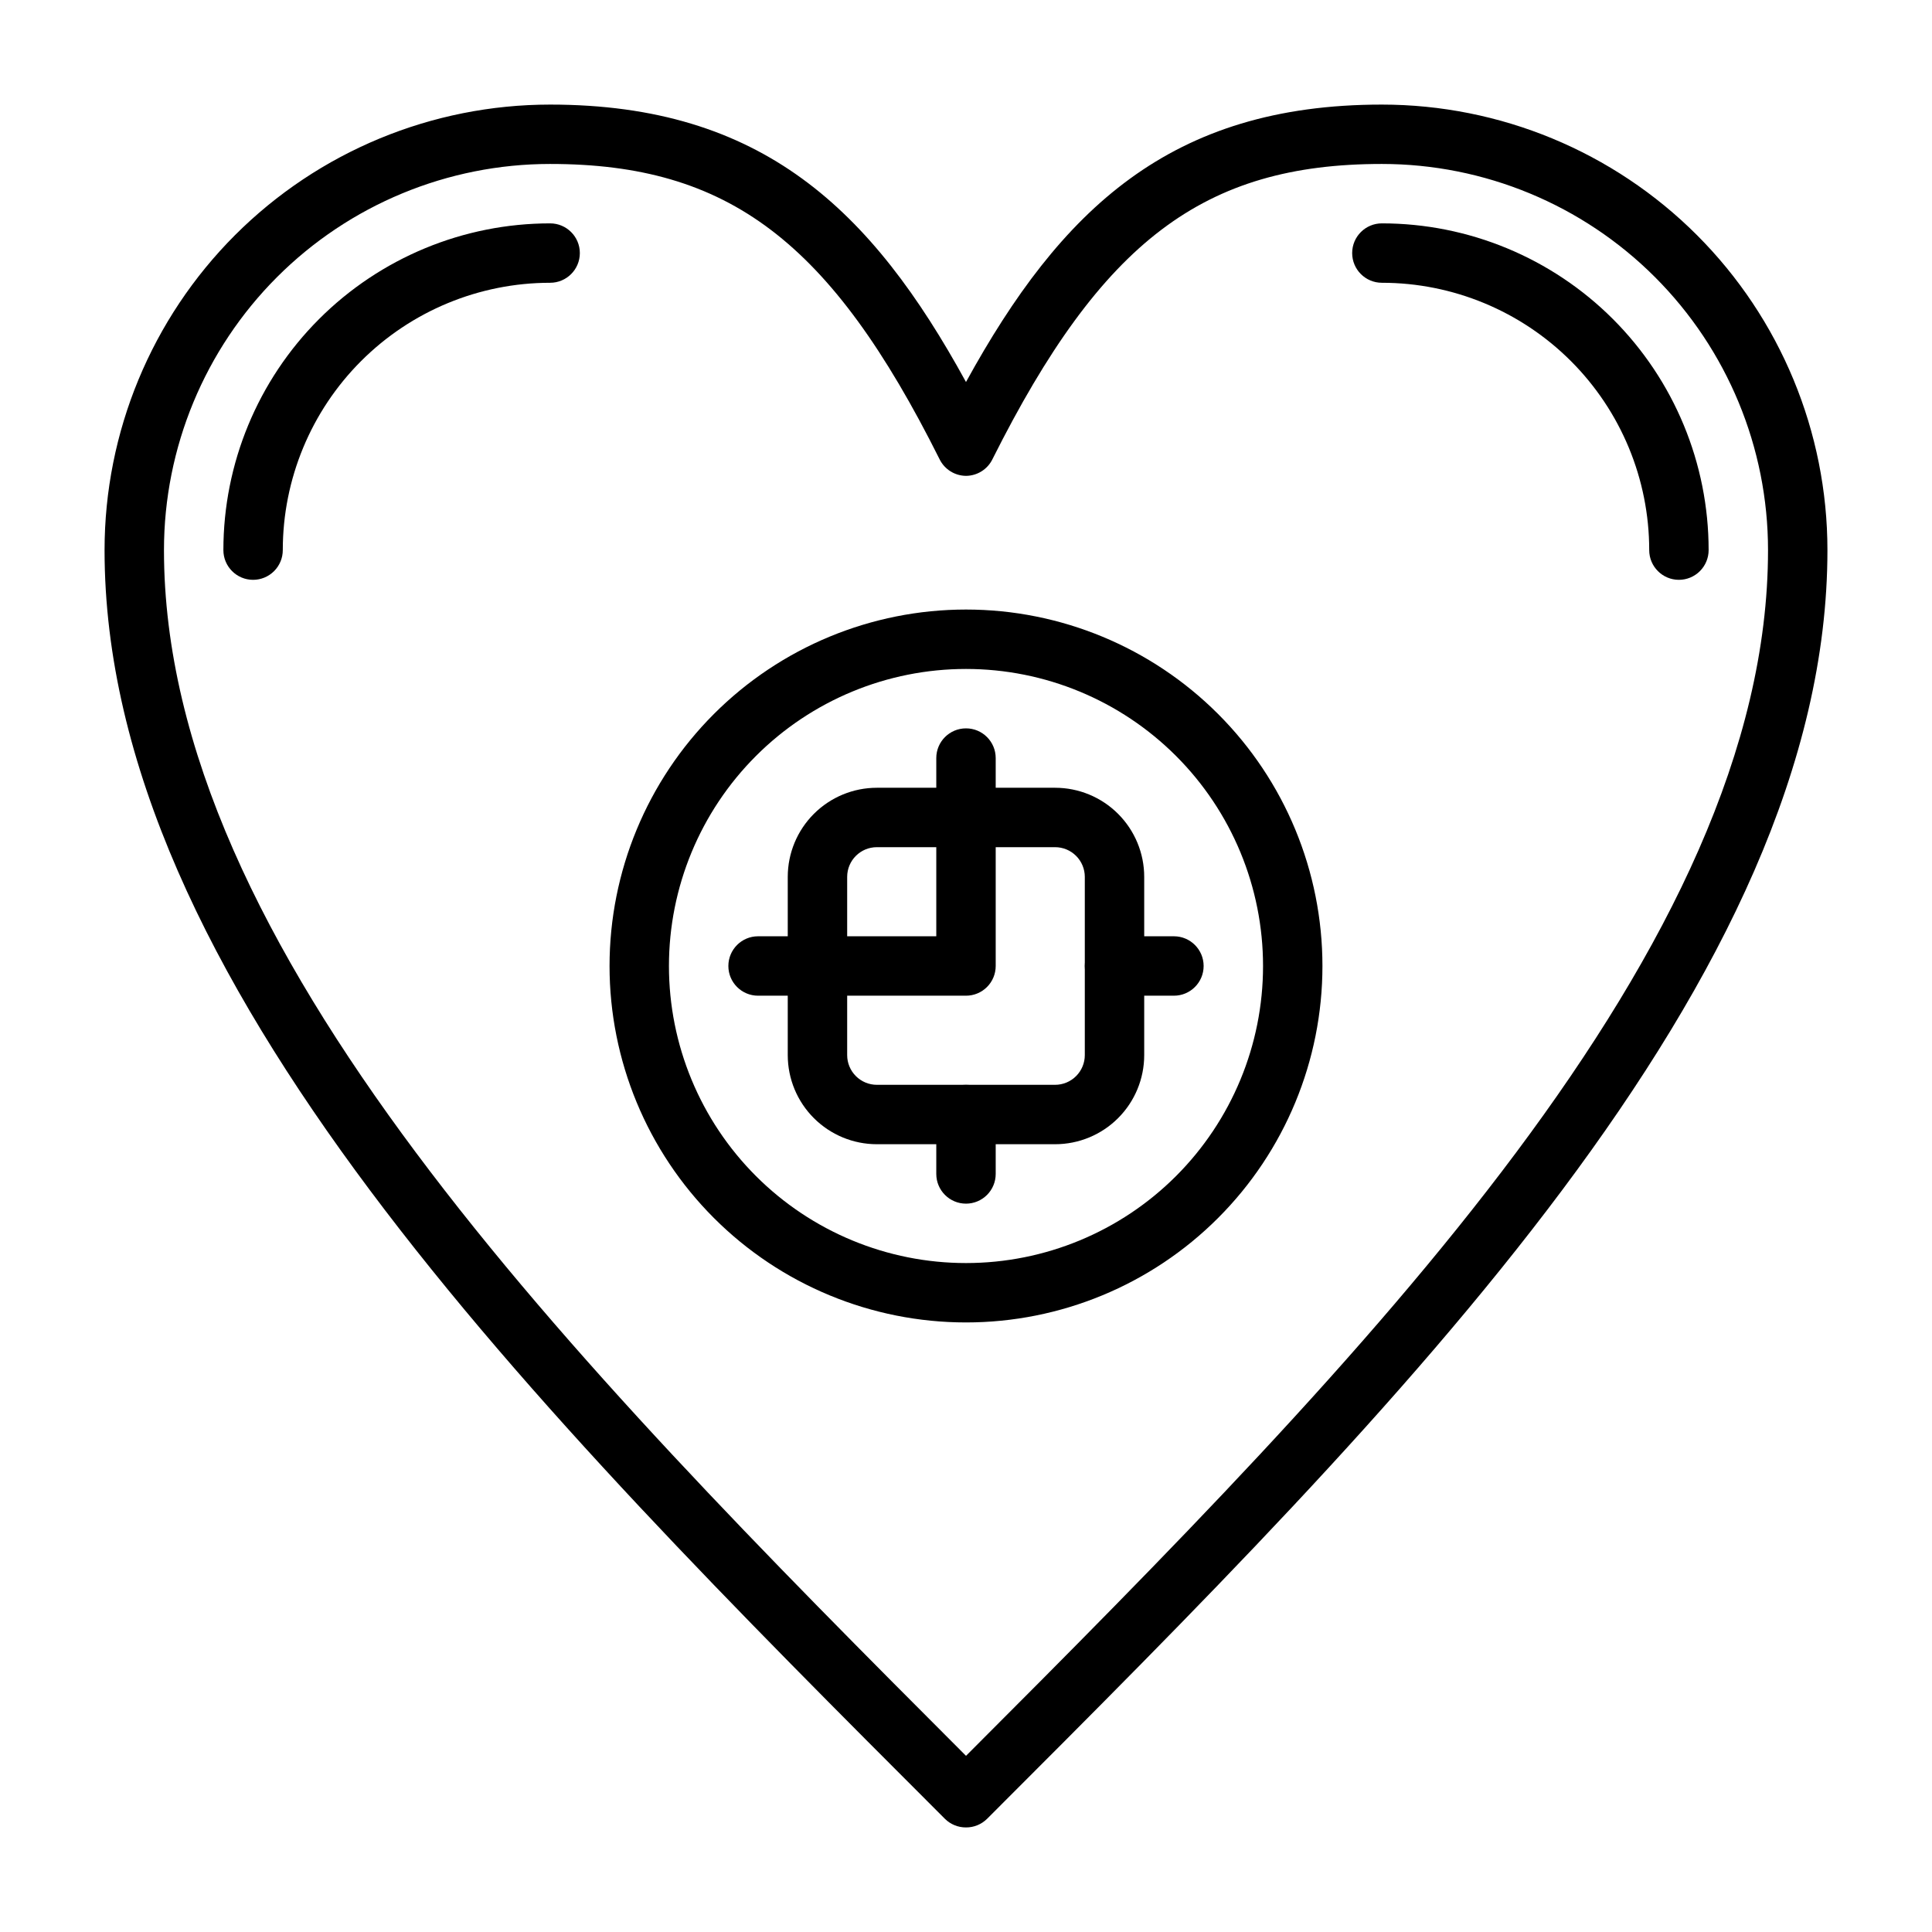
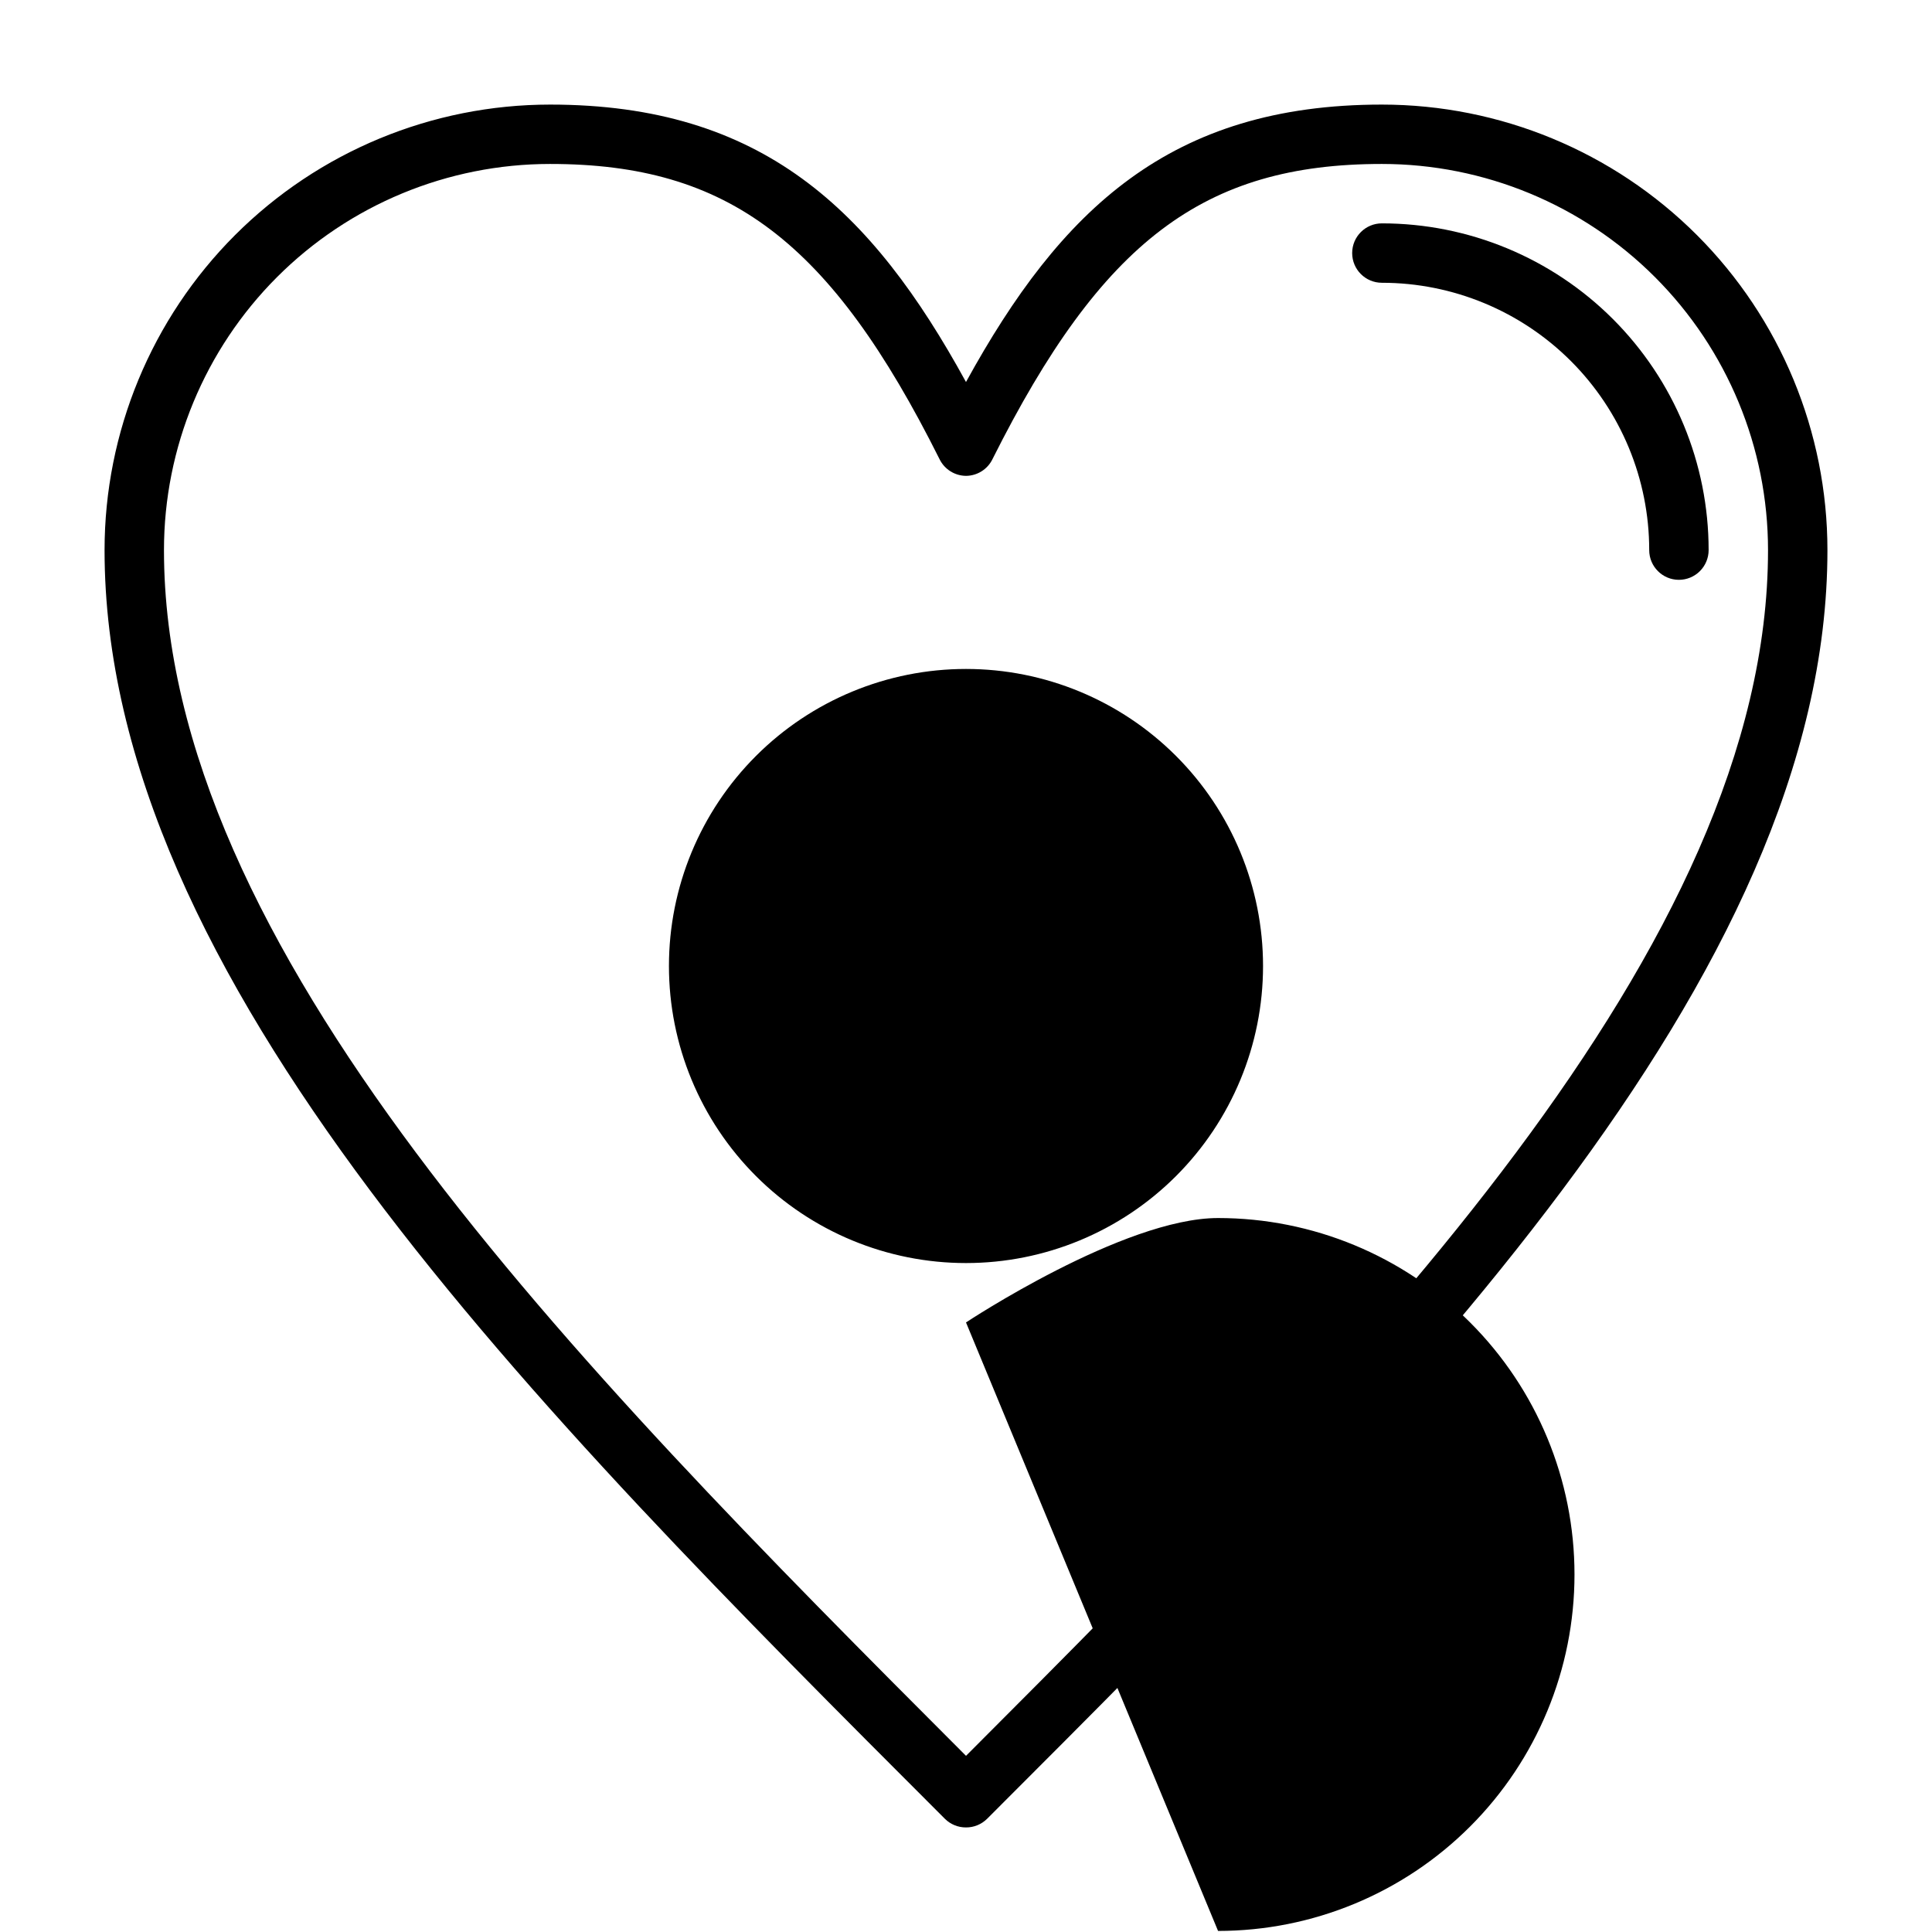
<svg xmlns="http://www.w3.org/2000/svg" fill="#000000" width="800px" height="800px" version="1.1" viewBox="144 144 512 512">
  <g>
    <path d="m400 628.29c-2.094 0.012-4.106-0.812-5.59-2.285-109.5-109.5-222.7-222.78-222.7-336.21 0-31.316 12.441-61.352 34.582-83.496 22.145-22.141 52.18-34.582 83.496-34.582 56.129 0 85.176 27.789 110.21 73.523 25.113-45.734 54.16-73.523 110.21-73.523 31.316 0 61.352 12.441 83.496 34.582 22.145 22.145 34.586 52.18 34.586 83.496 0 113.44-113.2 226.71-222.7 336.21h-0.004c-1.484 1.473-3.496 2.297-5.586 2.285zm-110.21-440.84c-27.141 0-53.168 10.781-72.363 29.973-19.191 19.195-29.973 45.223-29.973 72.363 0 105.09 107.06 213.96 212.55 319.53 105.48-105.57 212.54-214.43 212.54-319.53 0-27.141-10.781-53.168-29.973-72.363-19.191-19.191-45.223-29.973-72.363-29.973-47.23 0-74.234 20.469-103.2 78.246v0.004c-1.312 2.676-4.023 4.383-7.004 4.406-2.984-0.023-5.695-1.73-7.008-4.406-28.891-57.781-55.969-78.25-103.2-78.25z" />
-     <path d="m211.07 297.66c-4.348 0-7.871-3.527-7.871-7.875 0-22.965 9.121-44.988 25.359-61.23 16.242-16.238 38.266-25.359 61.23-25.359 4.348 0 7.875 3.523 7.875 7.871 0 4.348-3.527 7.871-7.875 7.871-18.789 0-36.809 7.465-50.098 20.75-13.285 13.289-20.75 31.309-20.75 50.098 0 2.09-0.828 4.09-2.305 5.566-1.477 1.477-3.481 2.309-5.566 2.309z" />
    <path d="m588.93 297.66c-4.348 0-7.871-3.527-7.871-7.875 0-18.789-7.465-36.809-20.75-50.098-13.289-13.285-31.309-20.75-50.098-20.75-4.348 0-7.871-3.523-7.871-7.871 0-4.348 3.523-7.871 7.871-7.871 22.965 0 44.992 9.121 61.23 25.359 16.238 16.242 25.363 38.266 25.363 61.23 0 2.09-0.832 4.09-2.309 5.566-1.477 1.477-3.477 2.309-5.566 2.309z" />
-     <path d="m400 494.46c-25.055 0-49.082-9.949-66.797-27.668-17.715-17.715-27.668-41.742-27.668-66.793 0-25.055 9.953-49.082 27.668-66.797s41.742-27.668 66.797-27.668c25.051 0 49.078 9.953 66.793 27.668 17.719 17.715 27.668 41.742 27.668 66.797 0 25.051-9.949 49.078-27.668 66.793-17.715 17.719-41.742 27.668-66.793 27.668zm0-173.18c-20.879 0-40.902 8.293-55.664 23.059-14.766 14.762-23.059 34.785-23.059 55.664 0 20.875 8.293 40.898 23.059 55.664 14.762 14.762 34.785 23.055 55.664 23.055 20.875 0 40.898-8.293 55.664-23.055 14.762-14.766 23.055-34.789 23.055-55.664 0-20.879-8.293-40.902-23.055-55.664-14.766-14.766-34.789-23.059-55.664-23.059z" />
-     <path d="m423.61 447.23h-47.23c-6.266 0-12.27-2.488-16.699-6.918-4.43-4.426-6.918-10.434-6.918-16.699v-47.23c0-6.266 2.488-12.27 6.918-16.699 4.43-4.43 10.434-6.918 16.699-6.918h47.23c6.266 0 12.273 2.488 16.699 6.918 4.43 4.43 6.918 10.434 6.918 16.699v47.23c0 6.266-2.488 12.273-6.918 16.699-4.426 4.43-10.434 6.918-16.699 6.918zm-47.23-78.719c-4.348 0-7.871 3.523-7.871 7.871v47.23c0 2.09 0.828 4.09 2.305 5.566 1.477 1.477 3.477 2.309 5.566 2.309h47.23c2.09 0 4.09-0.832 5.566-2.309 1.477-1.477 2.309-3.477 2.309-5.566v-47.23c0-2.09-0.832-4.09-2.309-5.566-1.477-1.477-3.477-2.305-5.566-2.305z" />
-     <path d="m400 462.98c-4.348 0-7.875-3.527-7.875-7.875v-15.742c0-4.348 3.527-7.871 7.875-7.871s7.871 3.523 7.871 7.871v15.742c0 2.09-0.828 4.09-2.305 5.566-1.477 1.477-3.481 2.309-5.566 2.309z" />
+     <path d="m400 494.46s41.742-27.668 66.797-27.668c25.051 0 49.078 9.953 66.793 27.668 17.719 17.715 27.668 41.742 27.668 66.797 0 25.051-9.949 49.078-27.668 66.793-17.715 17.719-41.742 27.668-66.793 27.668zm0-173.18c-20.879 0-40.902 8.293-55.664 23.059-14.766 14.762-23.059 34.785-23.059 55.664 0 20.875 8.293 40.898 23.059 55.664 14.762 14.762 34.785 23.055 55.664 23.055 20.875 0 40.898-8.293 55.664-23.055 14.762-14.766 23.055-34.789 23.055-55.664 0-20.879-8.293-40.902-23.055-55.664-14.766-14.766-34.789-23.059-55.664-23.059z" />
    <path d="m400 407.87h-55.105c-4.348 0-7.871-3.523-7.871-7.871s3.523-7.875 7.871-7.875h47.23v-47.23c0-4.348 3.527-7.871 7.875-7.871s7.871 3.523 7.871 7.871v55.105c0 2.086-0.828 4.09-2.305 5.566-1.477 1.477-3.481 2.305-5.566 2.305z" />
    <path d="m455.1 407.87h-15.742c-4.348 0-7.871-3.523-7.871-7.871s3.523-7.875 7.871-7.875h15.742c4.348 0 7.875 3.527 7.875 7.875s-3.527 7.871-7.875 7.871z" />
  </g>
</svg>